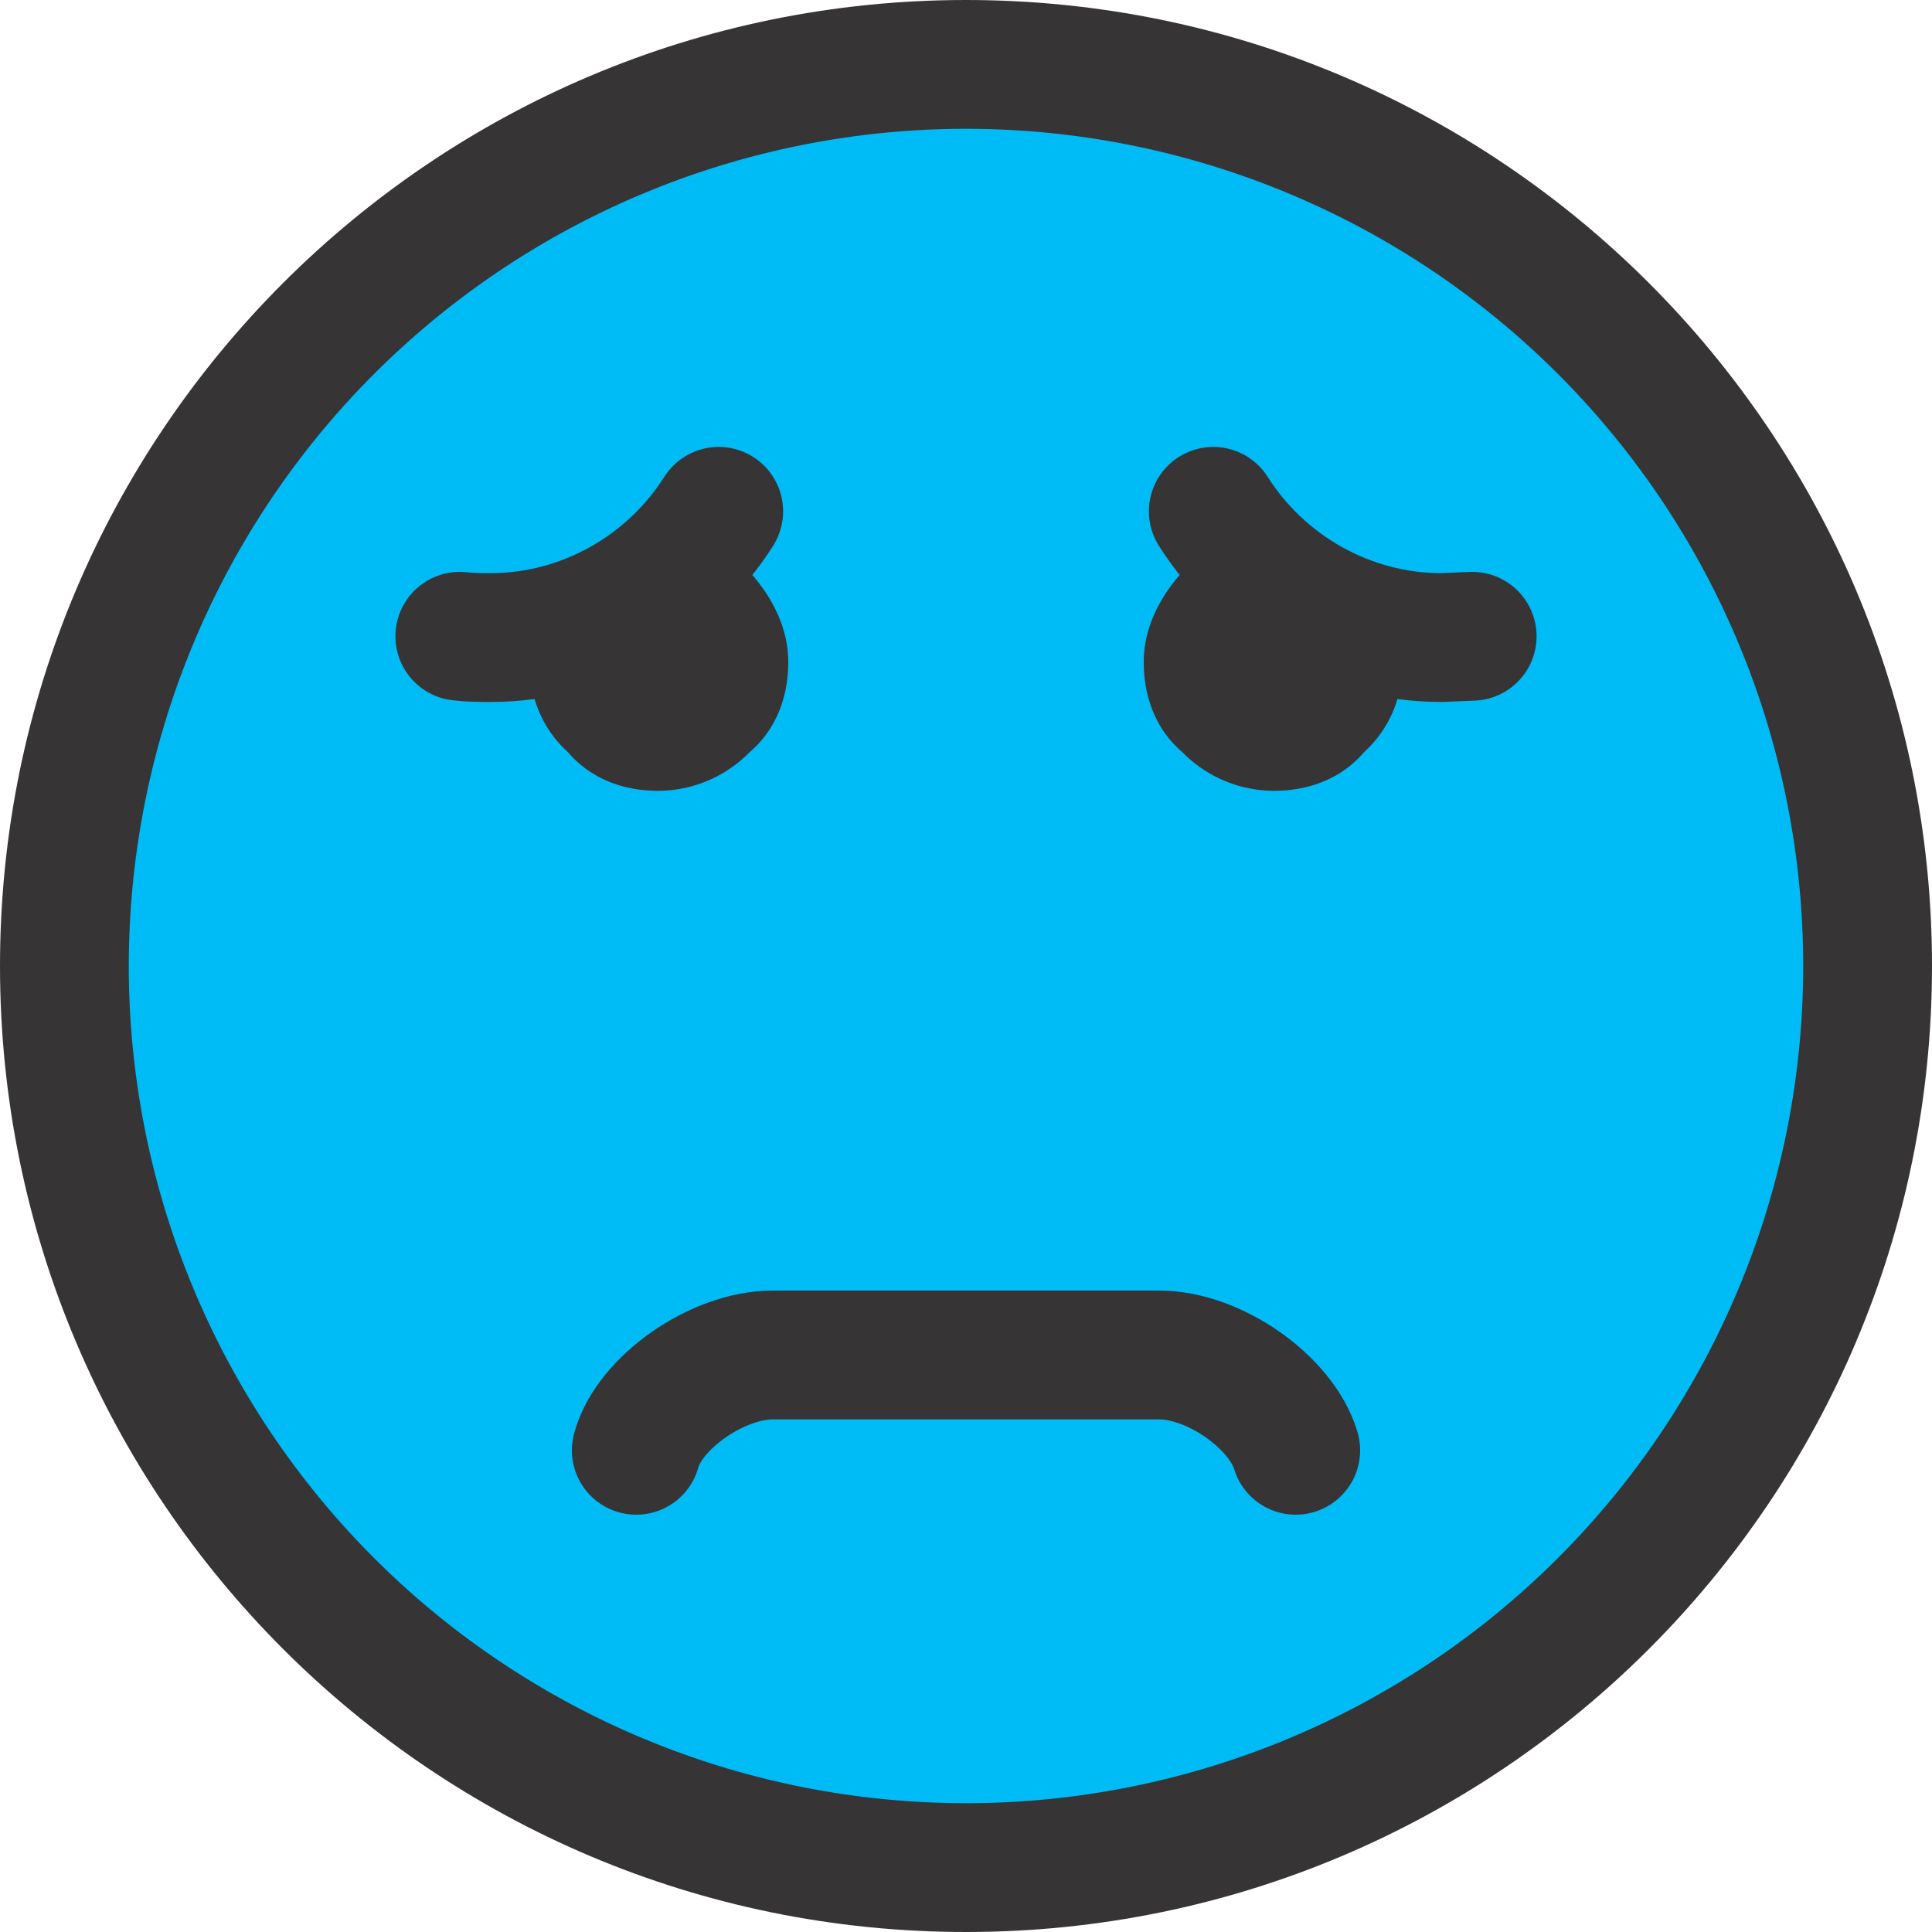
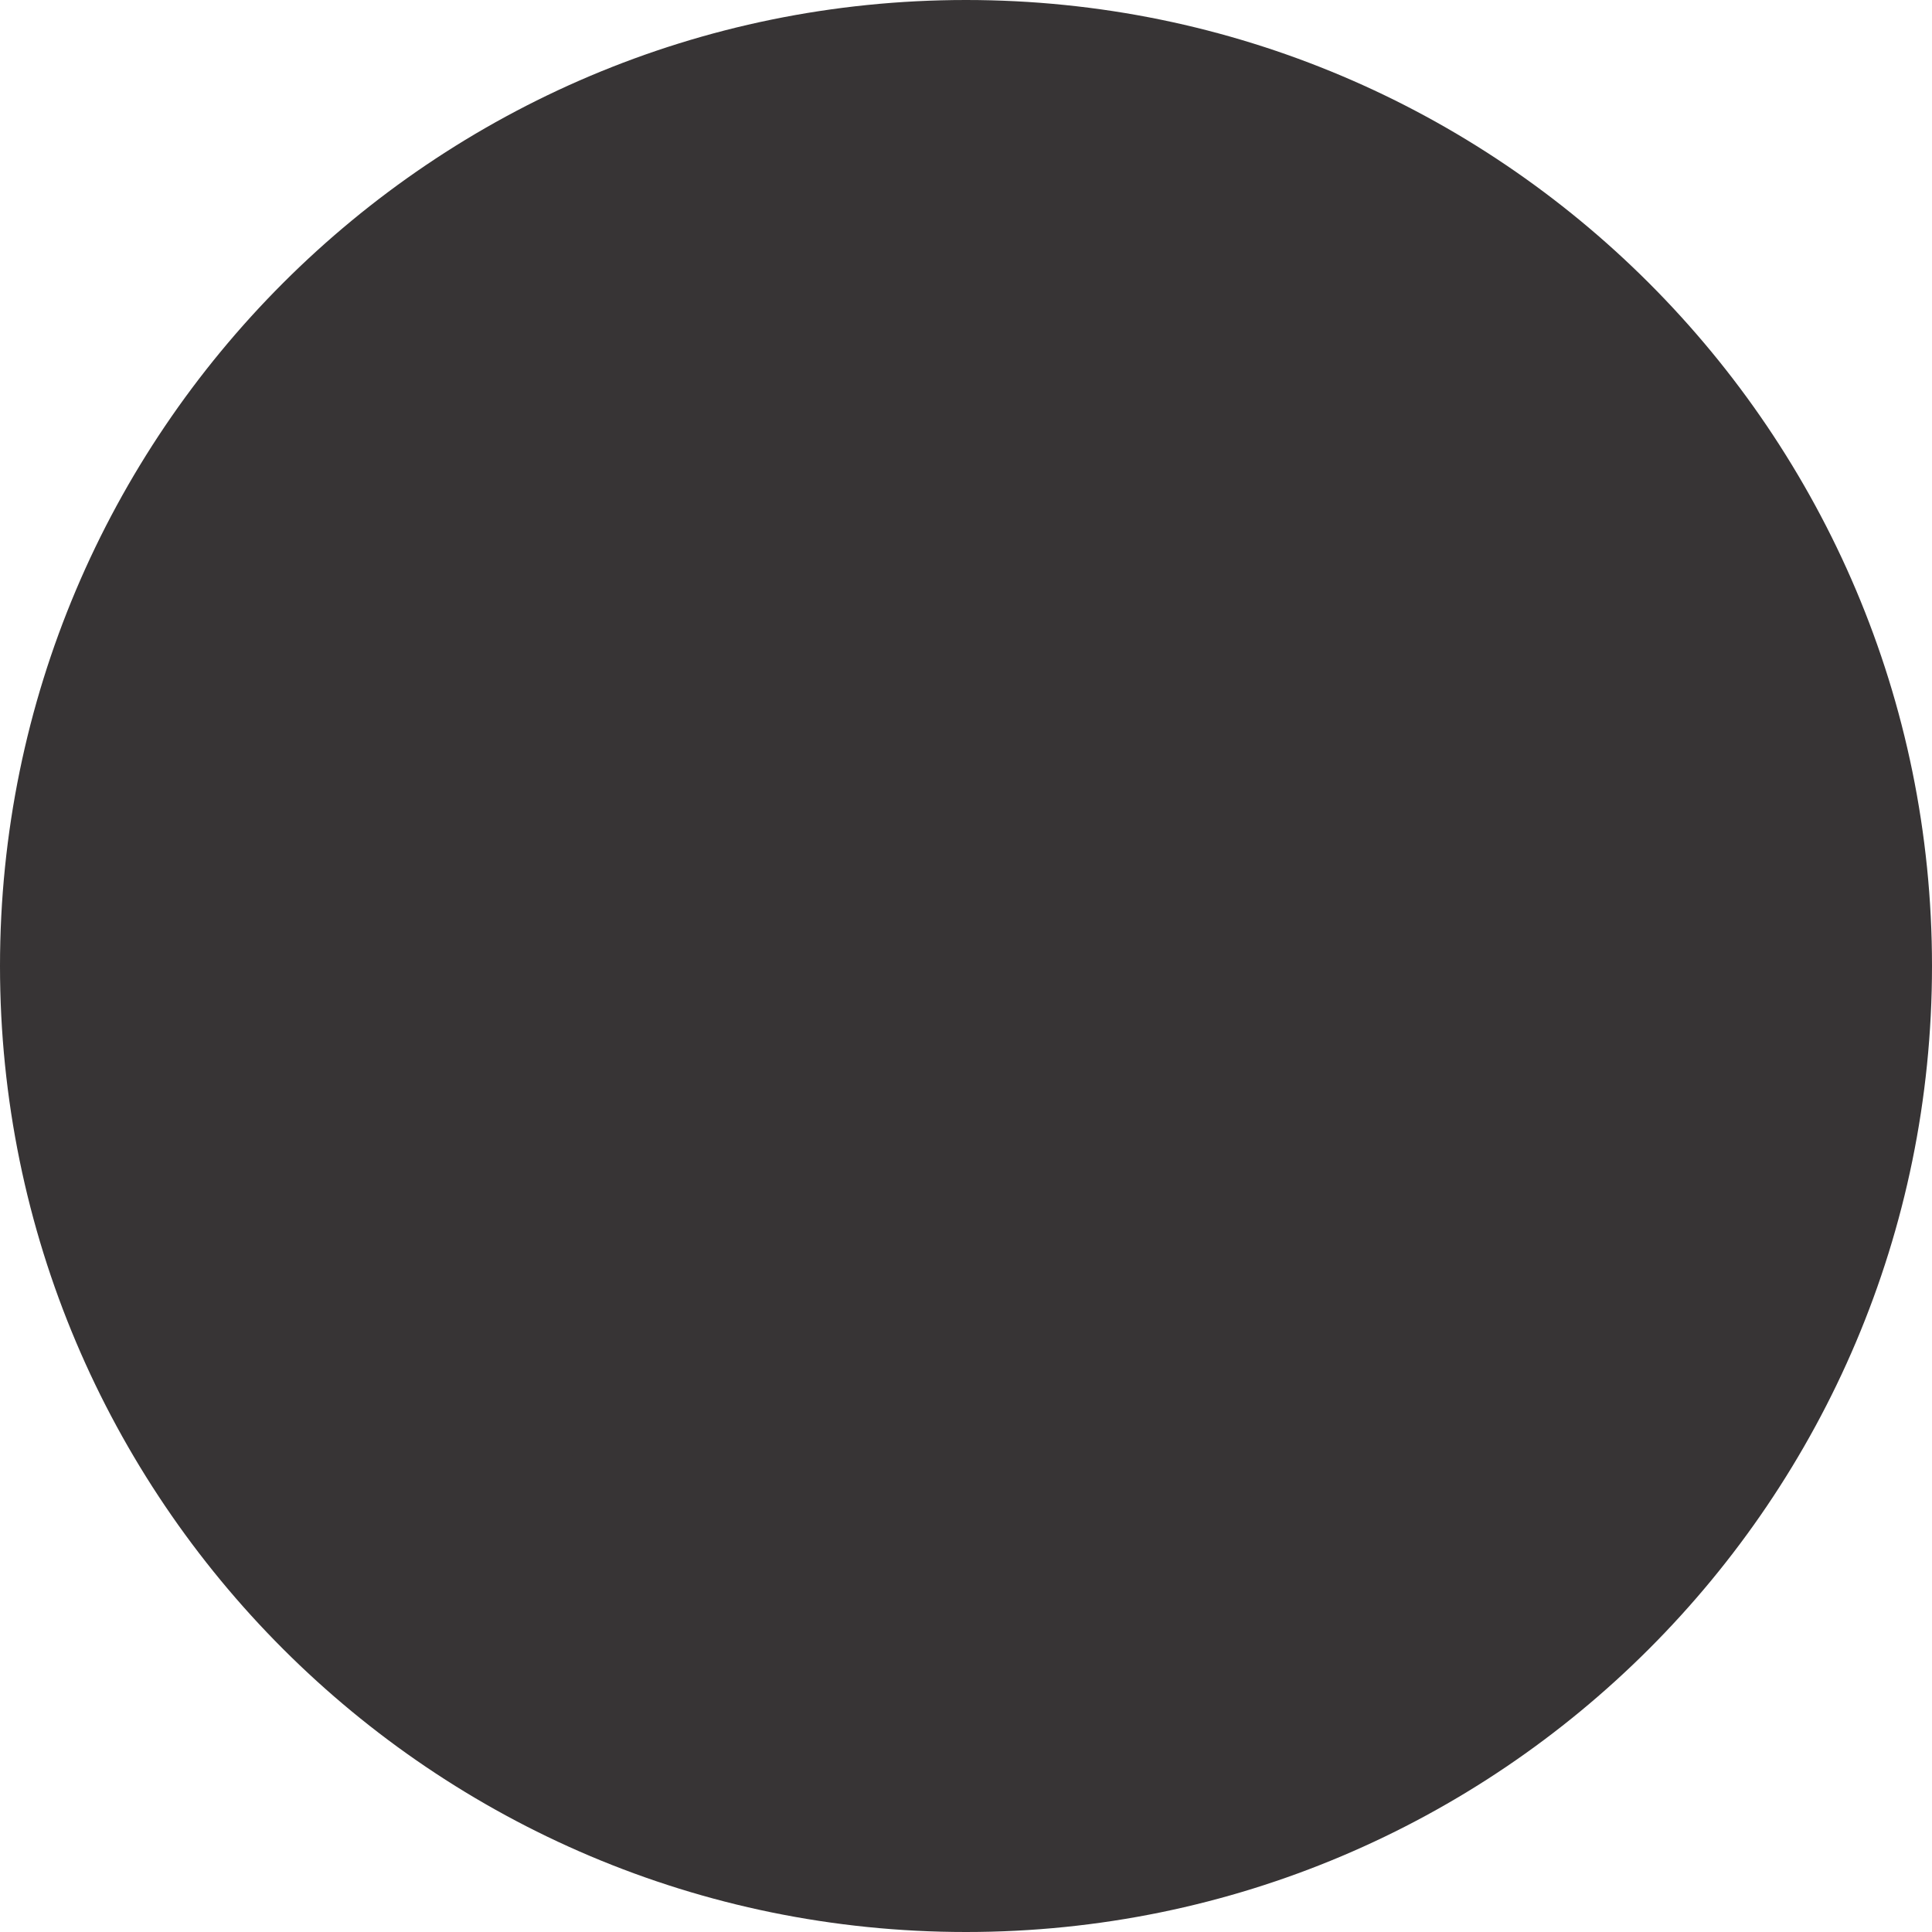
<svg xmlns="http://www.w3.org/2000/svg" width="15" height="15" shape-rendering="geometricPrecision" image-rendering="optimizeQuality" fill-rule="evenodd">
  <style>.F{fill:#373435}.G{stroke:#373435}.H{stroke-linecap:round}.I{stroke-miterlimit:22.926}.J{fill-rule:nonzero}</style>
  <path d="M7.5 0C11.64 0 15 3.36 15 7.5S11.64 15 7.5 15 0 11.64 0 7.5 3.36 0 7.5 0z" class="F" />
-   <path d="M7.5 1a6.5 6.5 0 1 1 0 13 6.5 6.5 0 1 1 0-13z" fill="#00bcf6" />
  <path d="M4.94 11.26c.1-.37.63-.74 1.06-.74h3c.43 0 .95.37 1.06.74" fill="none" class="G H I" />
-   <path d="M5.12 4.14c.27 0 .52.1.7.3.18.2.3.44.3.7 0 .28-.1.53-.3.7a1 1 0 0 1-.71.3c-.28 0-.53-.1-.7-.3-.2-.18-.3-.43-.3-.7a1 1 0 0 1 .3-.71c.18-.18.43-.3.7-.3z" class="F J" />
  <path d="M5.58 3.97c-.38.6-1.05.98-1.77.98-.08 0-.16 0-.24-.01" fill="none" class="G H I" />
-   <path d="M9.88 4.14c-.27 0-.52.1-.7.3-.18.2-.3.44-.3.7 0 .28.1.53.3.7a1 1 0 0 0 .71.3c.28 0 .53-.1.7-.3.2-.18.3-.43.3-.7a1 1 0 0 0-.3-.71c-.18-.18-.43-.3-.7-.3z" class="F J" />
-   <path d="M9.42 3.97c.38.6 1.05.98 1.77.98l.24-.01" fill="none" class="G H I" />
</svg>